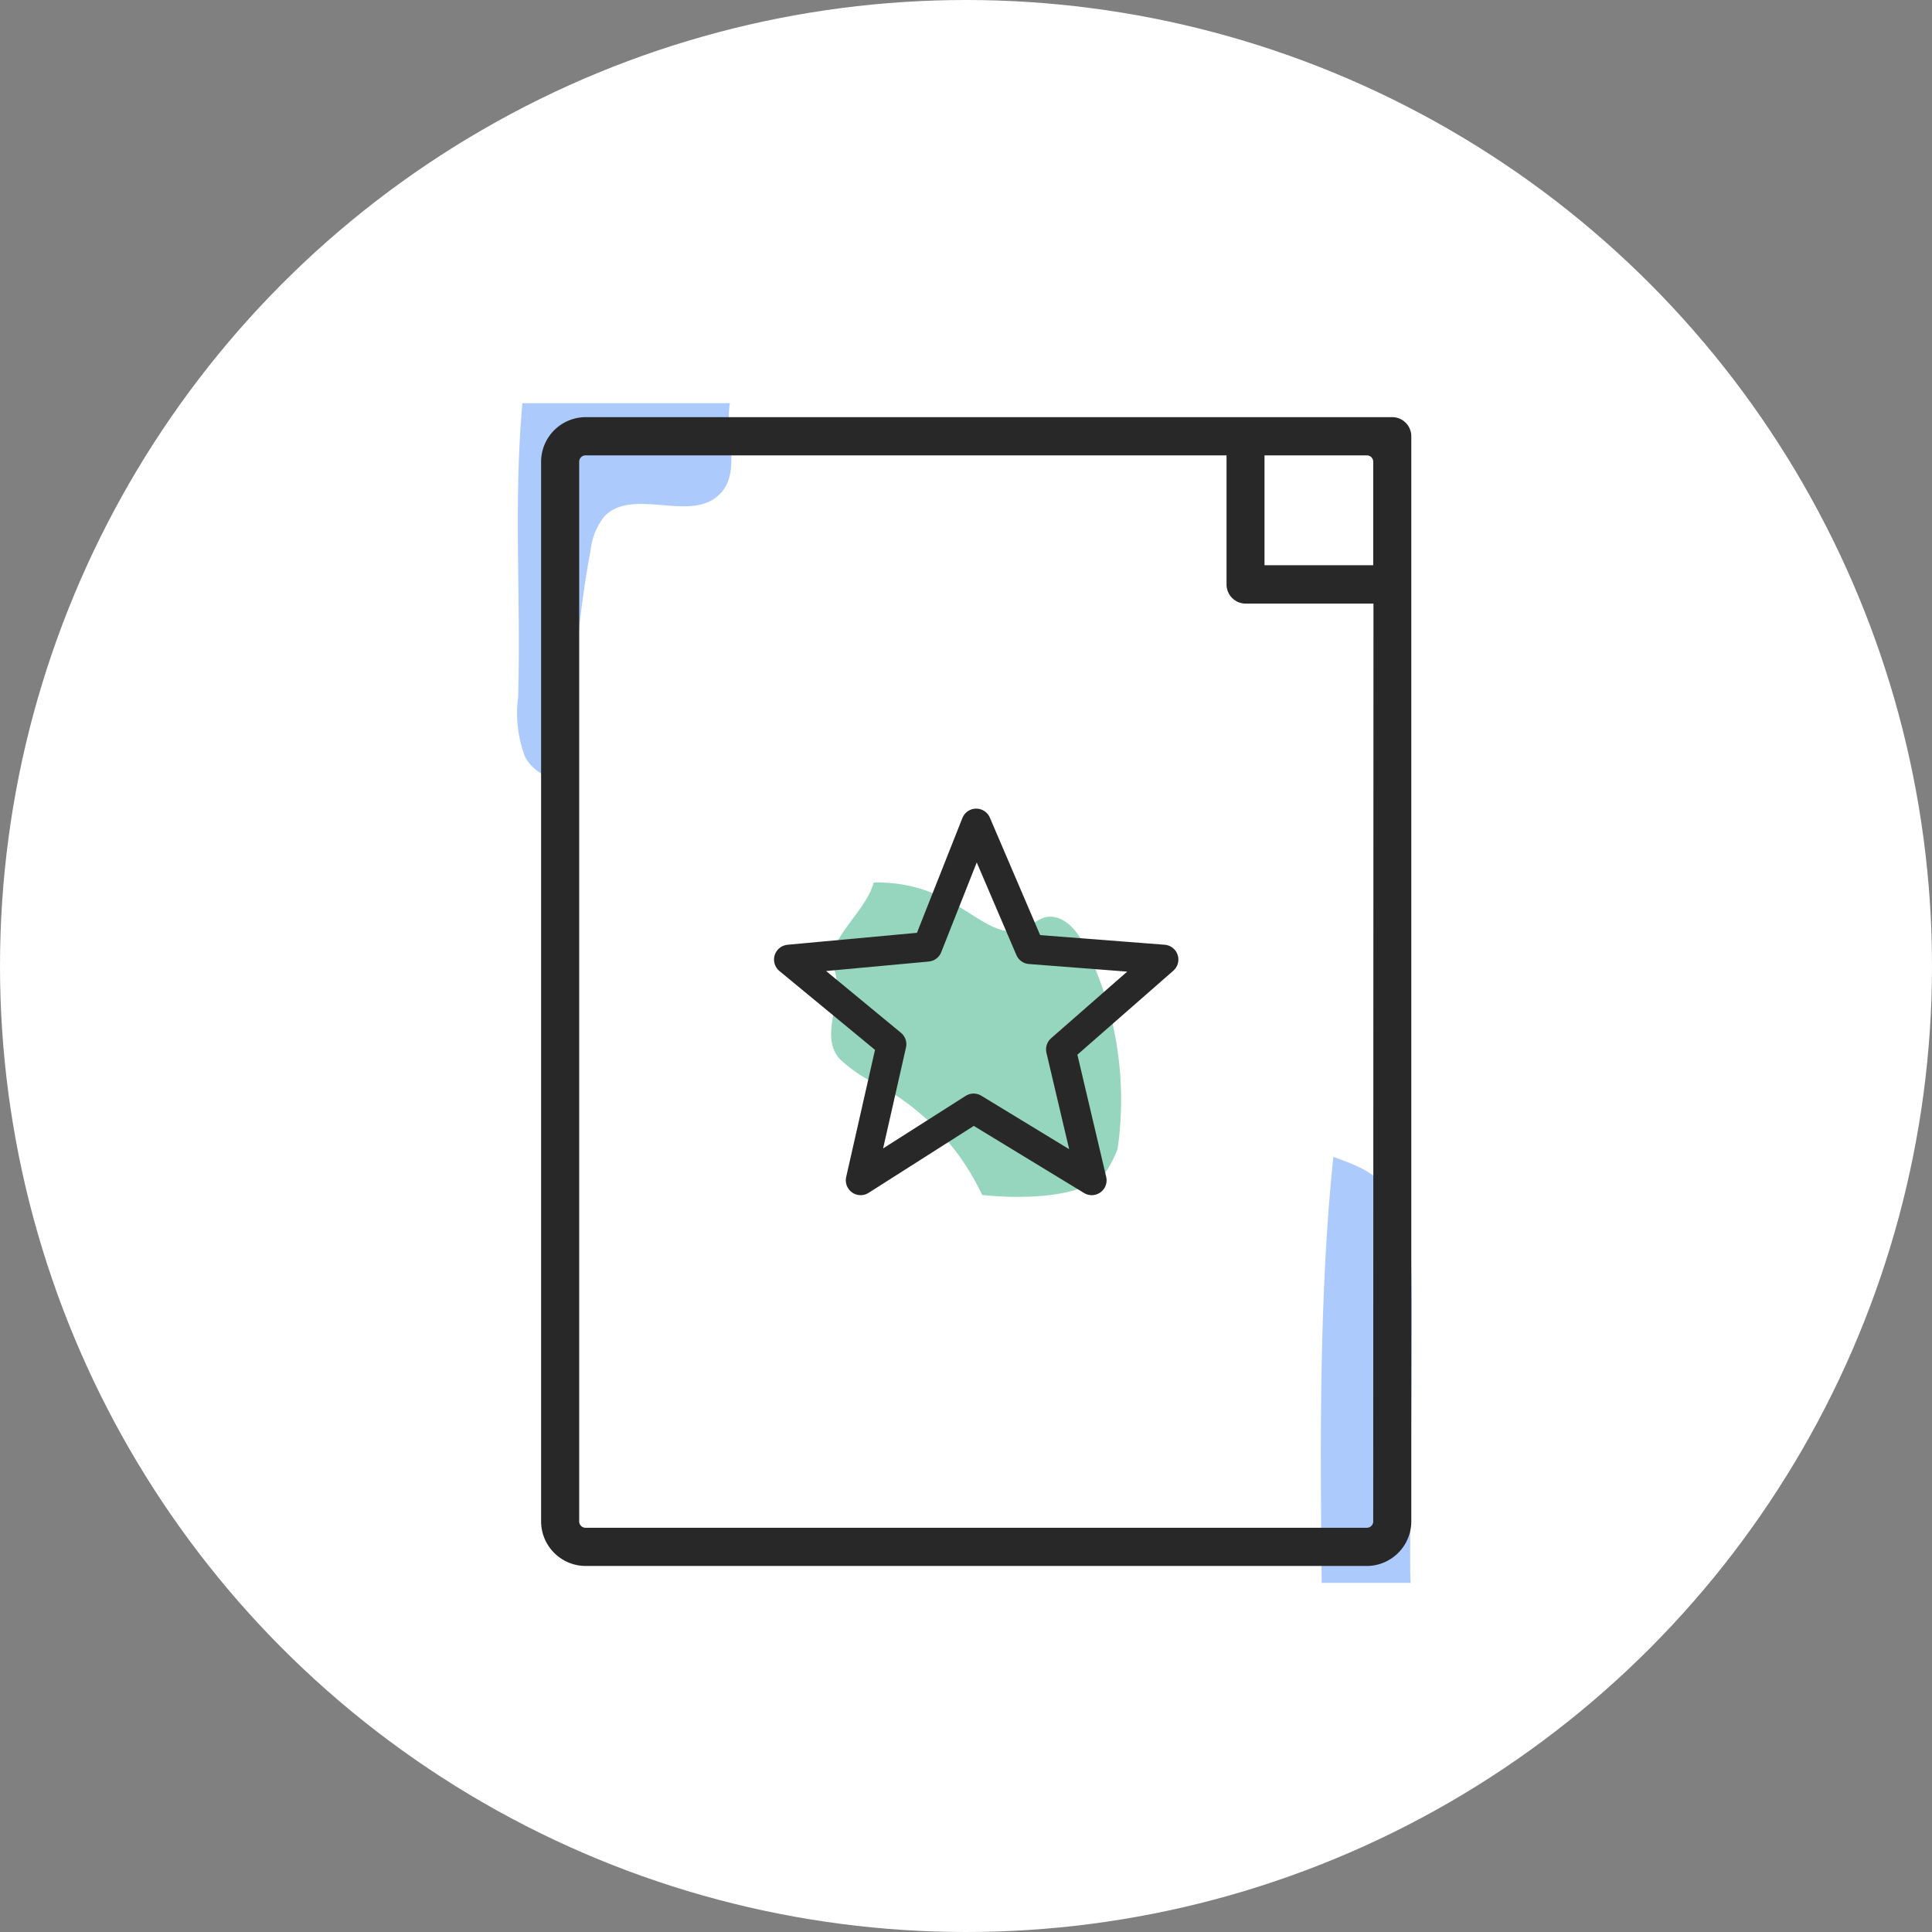
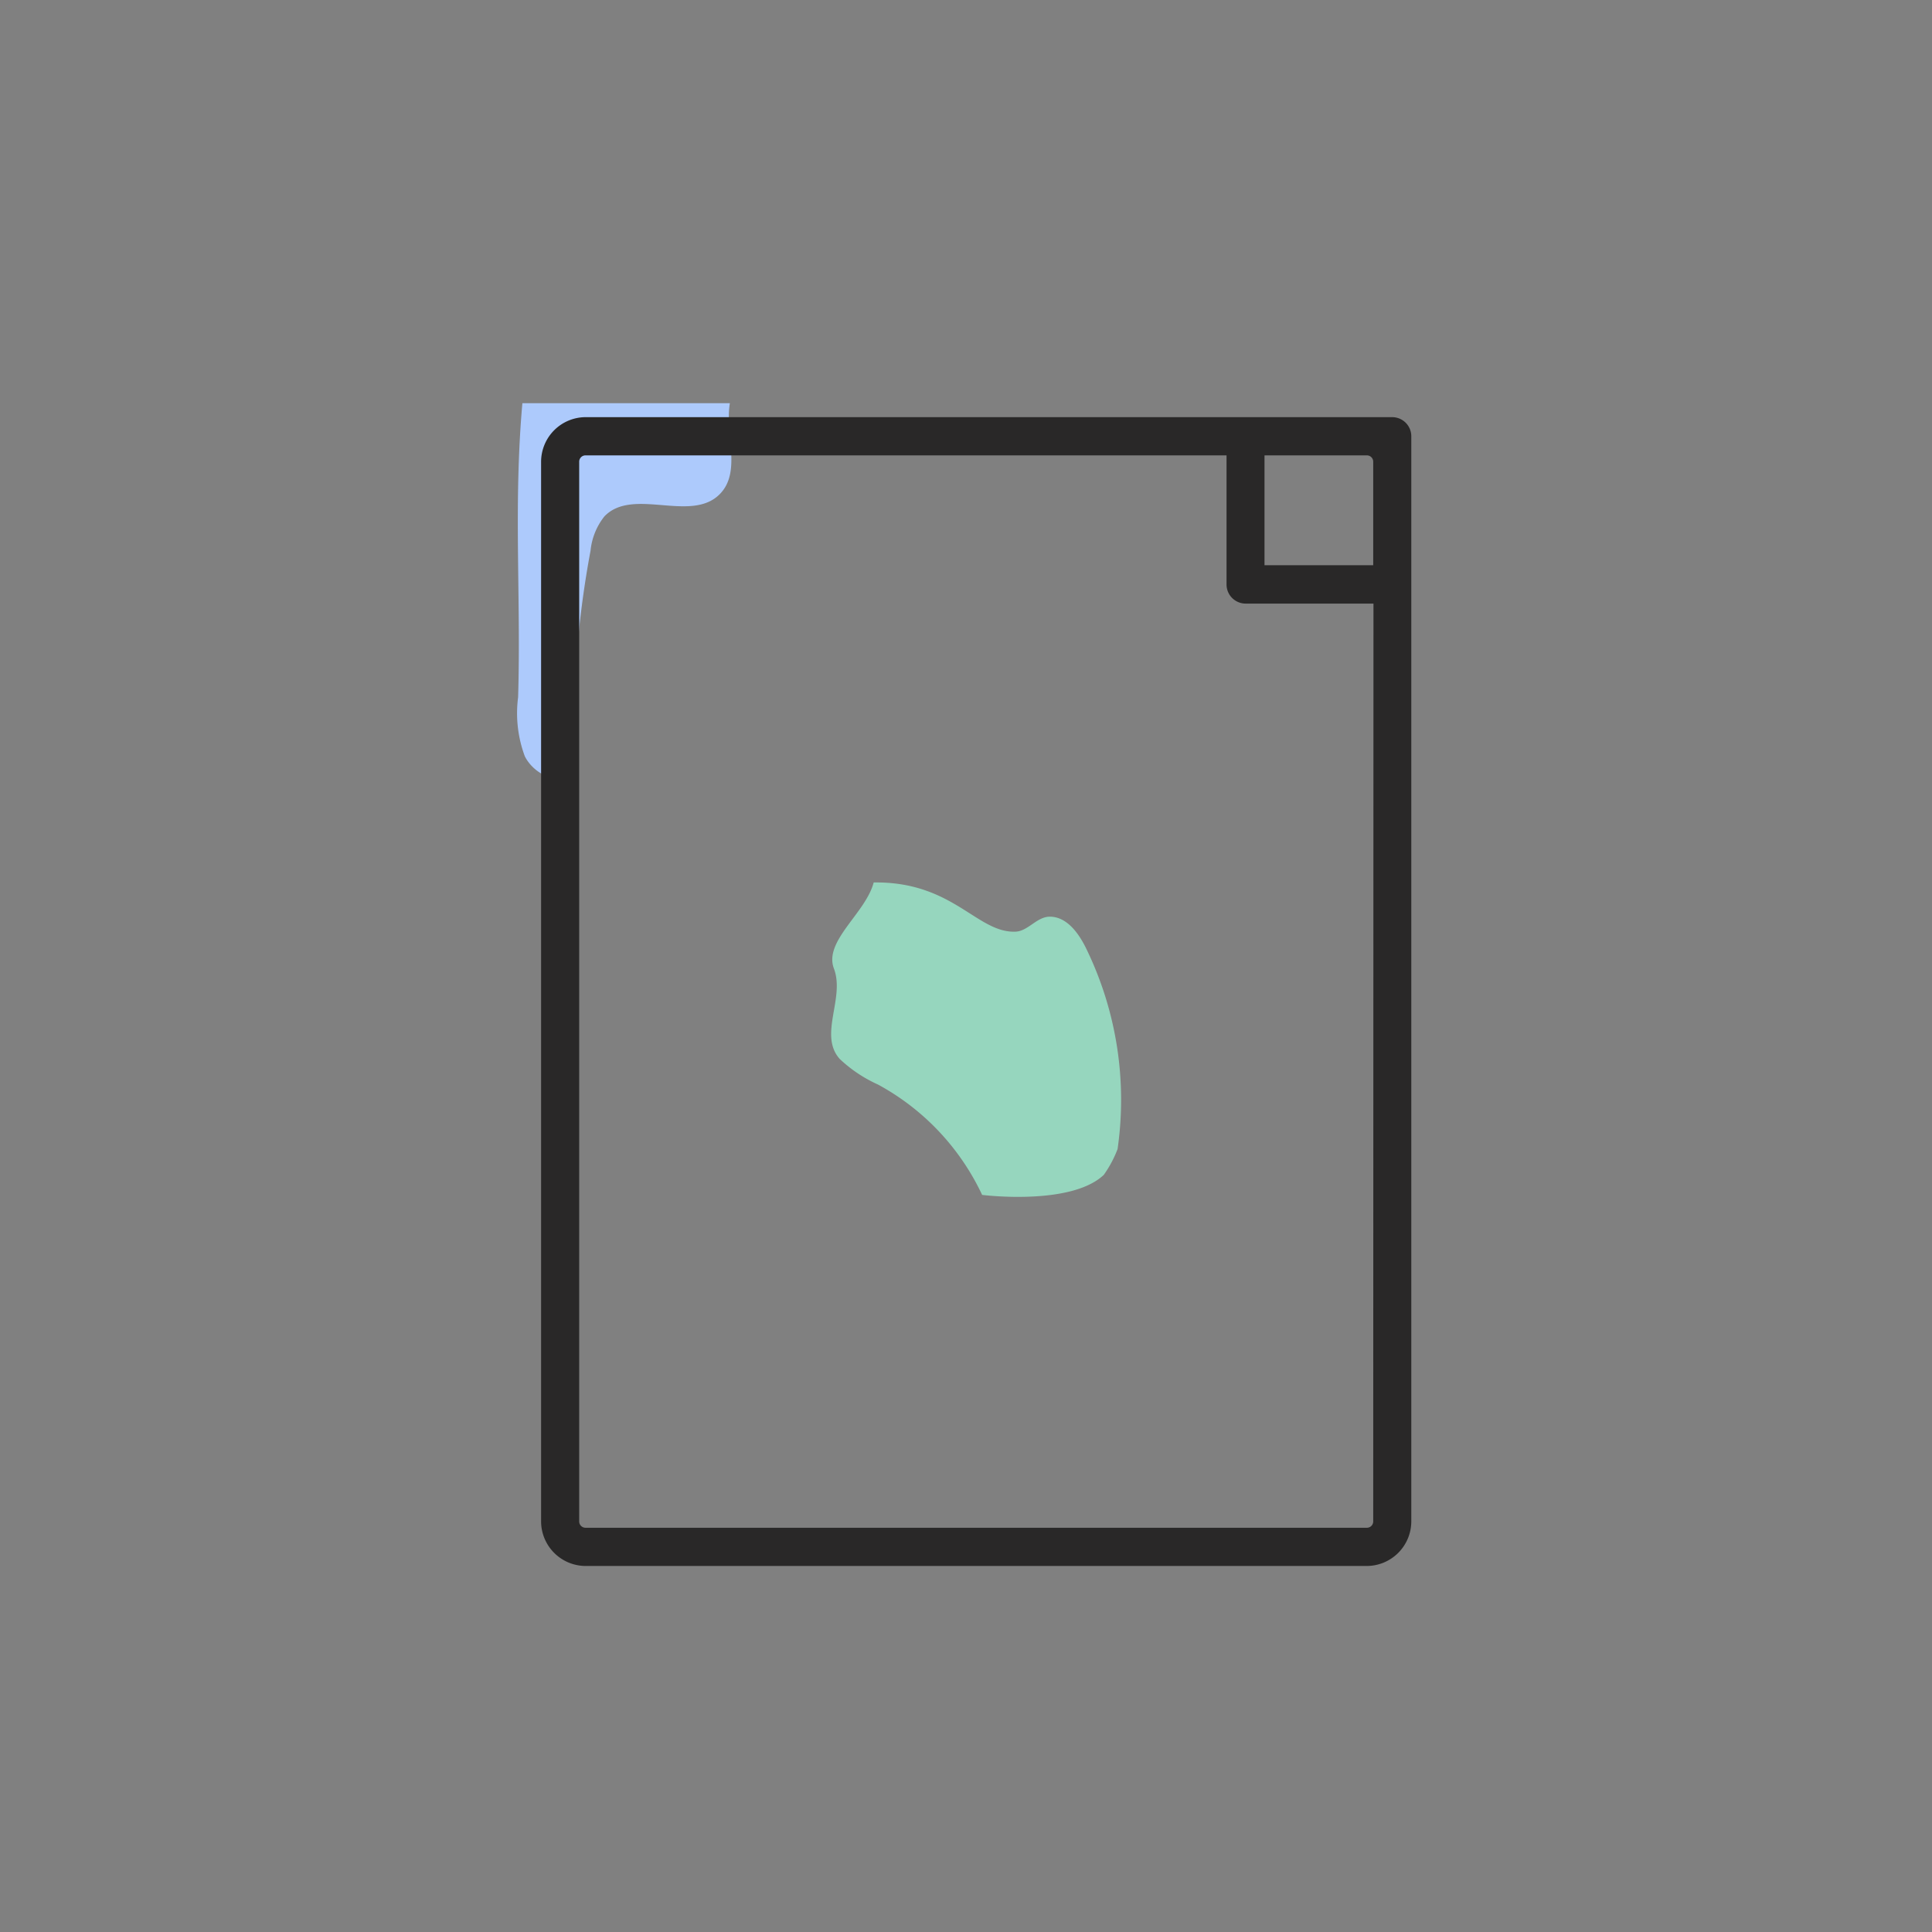
<svg xmlns="http://www.w3.org/2000/svg" viewBox="0 0 149.64 149.64">
  <rect x="0" y="0" width="149.64" height="149.64" fill="#808080" stroke="none" />
  <defs>
    <style>.cls-1{fill:#fff;}.cls-2{fill:#adcafc;}.cls-3{fill:#292828;}.cls-4{fill:#96d6be;}.cls-5{fill:none;stroke:#292828;stroke-linecap:round;stroke-linejoin:round;stroke-width:2.3px;}</style>
  </defs>
  <g id="Capa_2" data-name="Capa 2">
    <g id="Capa_1-2" data-name="Capa 1">
-       <circle class="cls-1" cx="74.82" cy="74.82" r="74.82" />
-       <path class="cls-2" d="M109.27,122.6l-6.9,0c-.12-10.77-.2-22.49.9-33,3,1.11,5.1,1.75,6,8C109.54,99.6,109.08,122.6,109.27,122.6Z" />
      <path class="cls-2" d="M40.46,31.23l16.07,0c-.4,2.41.94,5.35-.81,7.07C53.49,40.51,49,37.71,46.81,40a5.07,5.07,0,0,0-1.07,2.65A76,76,0,0,0,44.51,59.9c-1.23,1-3.16.07-3.86-1.32A9.57,9.57,0,0,1,40.13,54C40.36,46.17,39.76,39.15,40.46,31.23Z" />
      <path class="cls-3" d="M105.86,32.31H45.36a3.46,3.46,0,0,0-3.45,3.45v82.08a3.46,3.46,0,0,0,3.45,3.45h60.5a3.46,3.46,0,0,0,3.45-3.45V33.79a1.48,1.48,0,0,0-1.48-1.48Zm.5,85.53a.49.49,0,0,1-.5.49H45.36a.49.49,0,0,1-.5-.49V35.76a.49.49,0,0,1,.5-.49H95v10a1.48,1.48,0,0,0,1.48,1.48h9.9Zm0-74.06H97.94V35.27h7.92a.49.49,0,0,1,.5.49Z" />
      <path class="cls-4" d="M85.49,91A8.88,8.88,0,0,0,86.56,89a26.73,26.73,0,0,0-2.31-15.28C83.65,72.41,82.7,71,81.31,71c-1,0-1.67,1.11-2.64,1.16-3,.13-4.84-3.9-11-3.81-.62,2.38-3.89,4.54-3.08,6.67.87,2.3-1.21,5.14.45,7A10.67,10.67,0,0,0,68,84a18.82,18.82,0,0,1,8.07,8.55S82.93,93.42,85.49,91Z" />
-       <polygon class="cls-5" points="75.61 63.78 79.78 73.52 90.12 74.32 82.17 81.28 84.56 91.42 75.41 85.85 66.66 91.42 69.05 80.88 61.1 74.32 71.83 73.33 75.61 63.78" />
    </g>
  </g>
</svg>